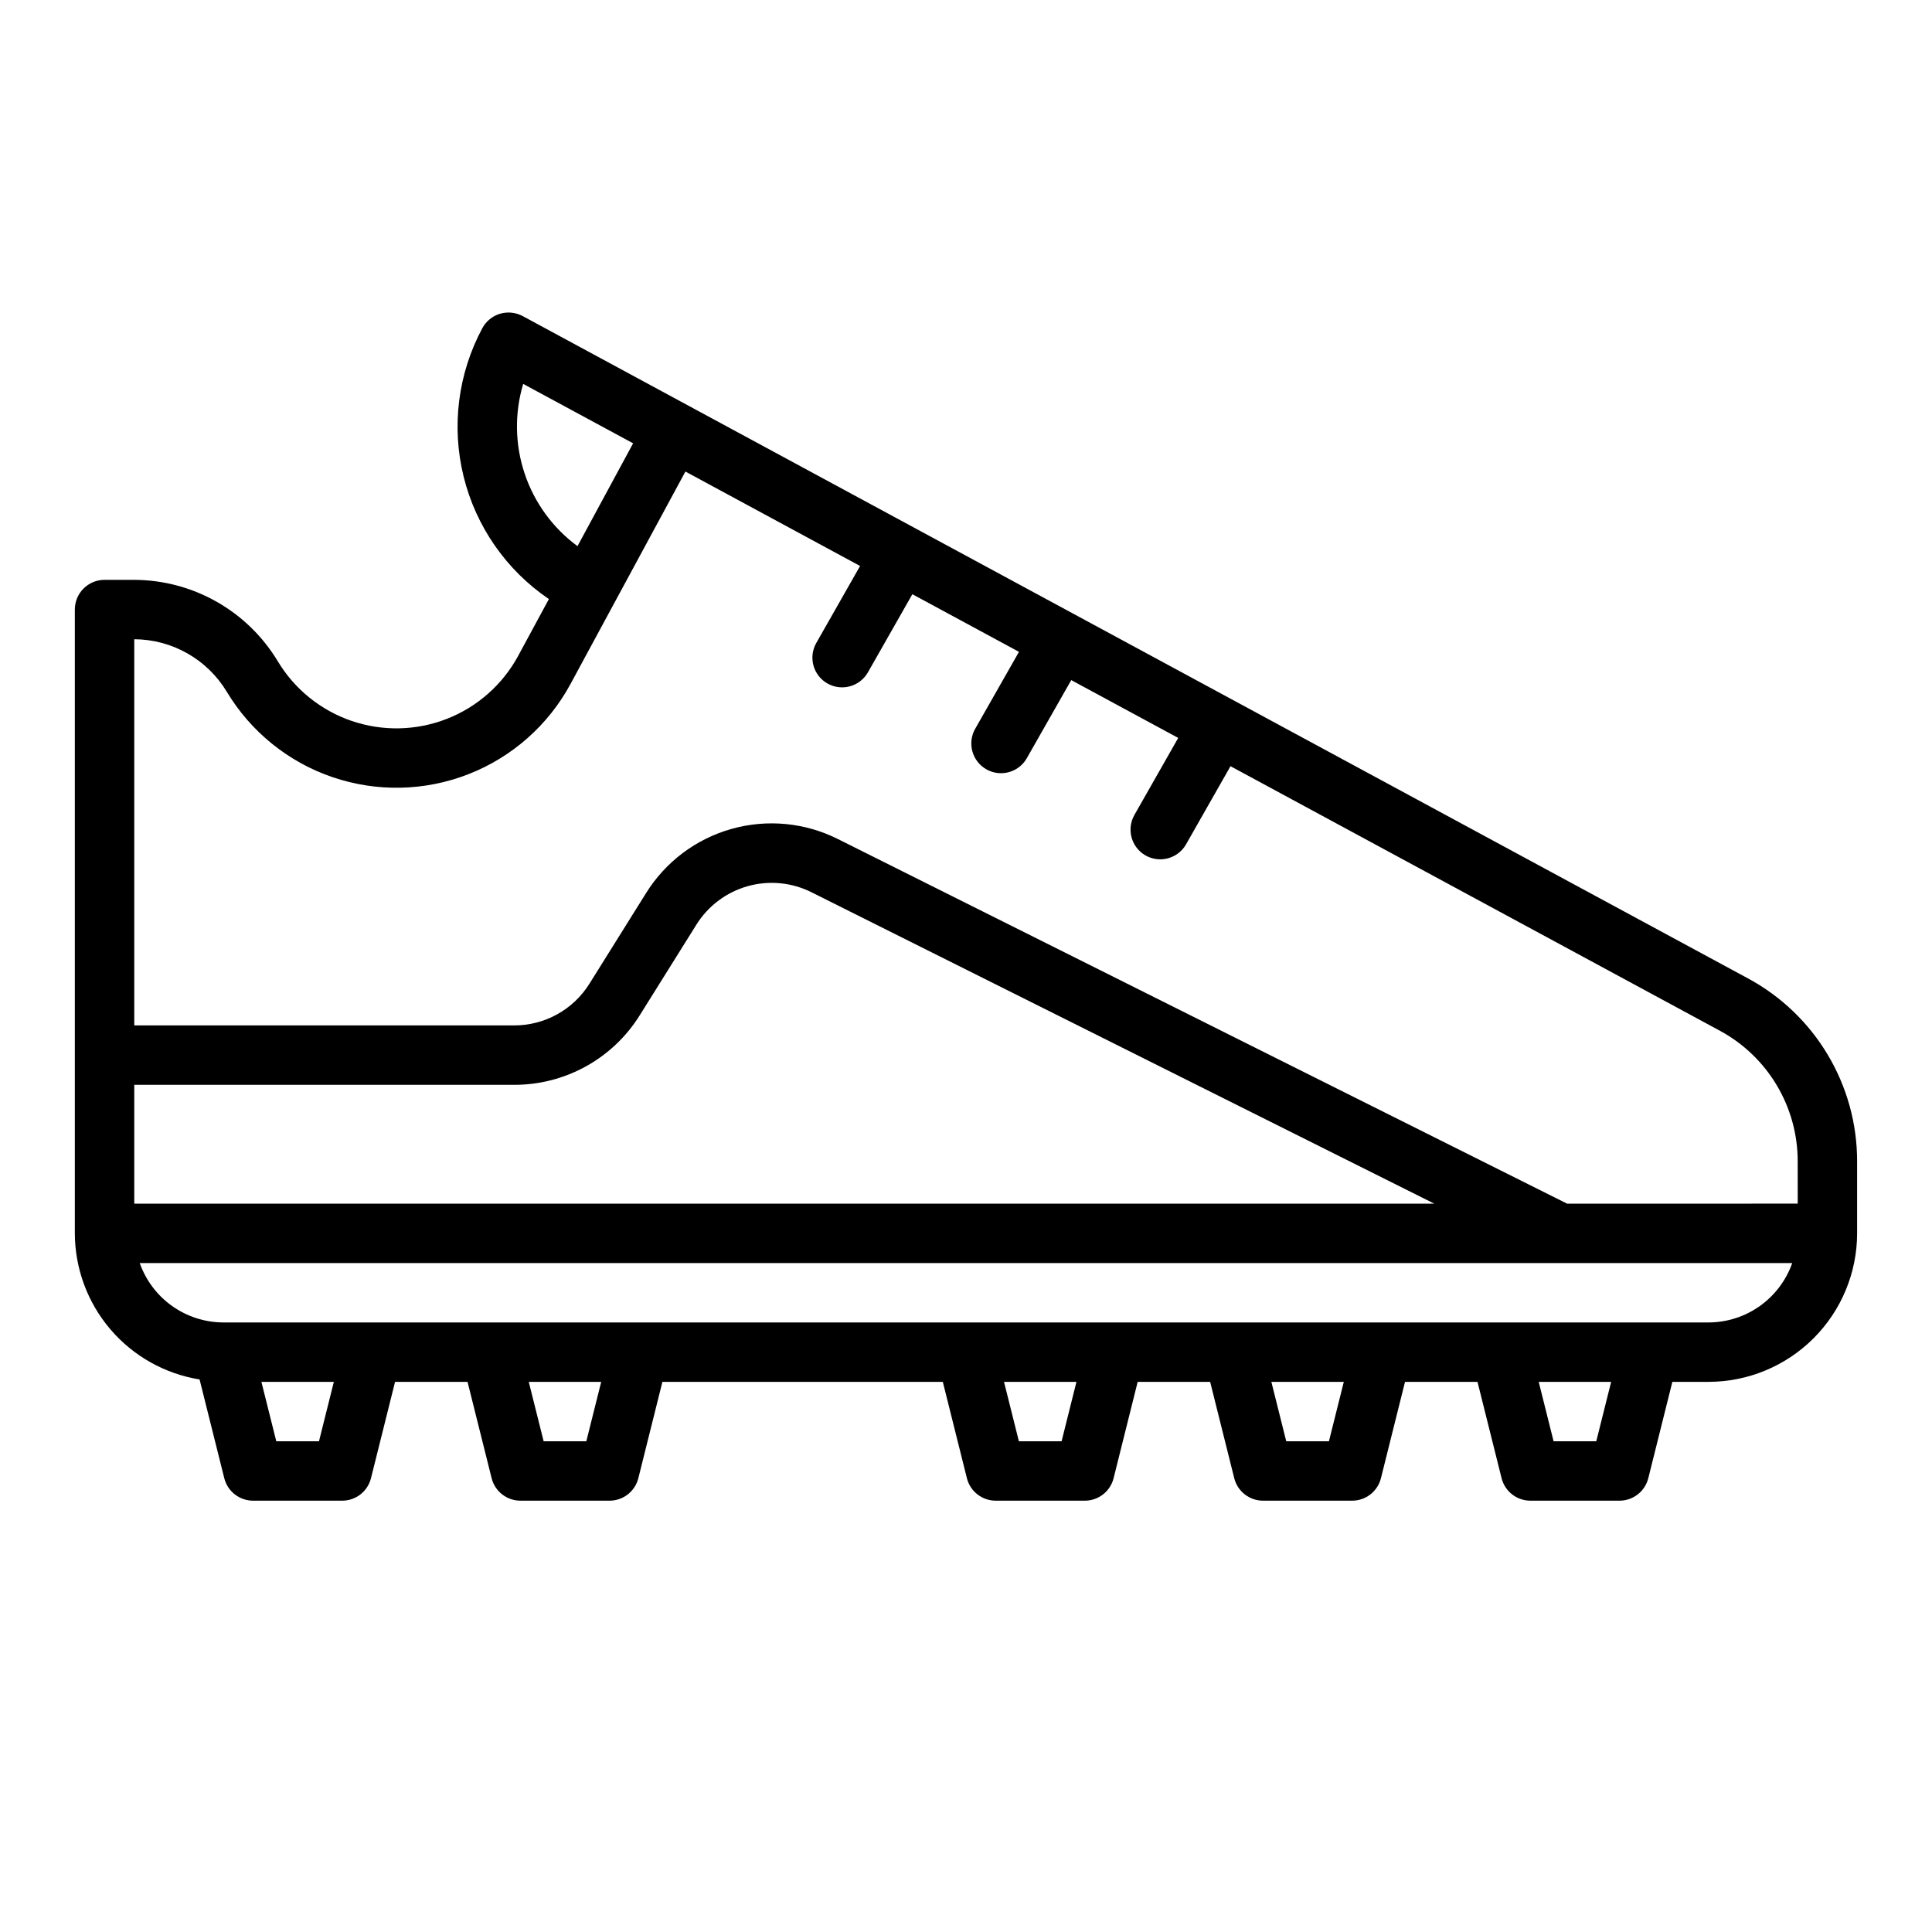
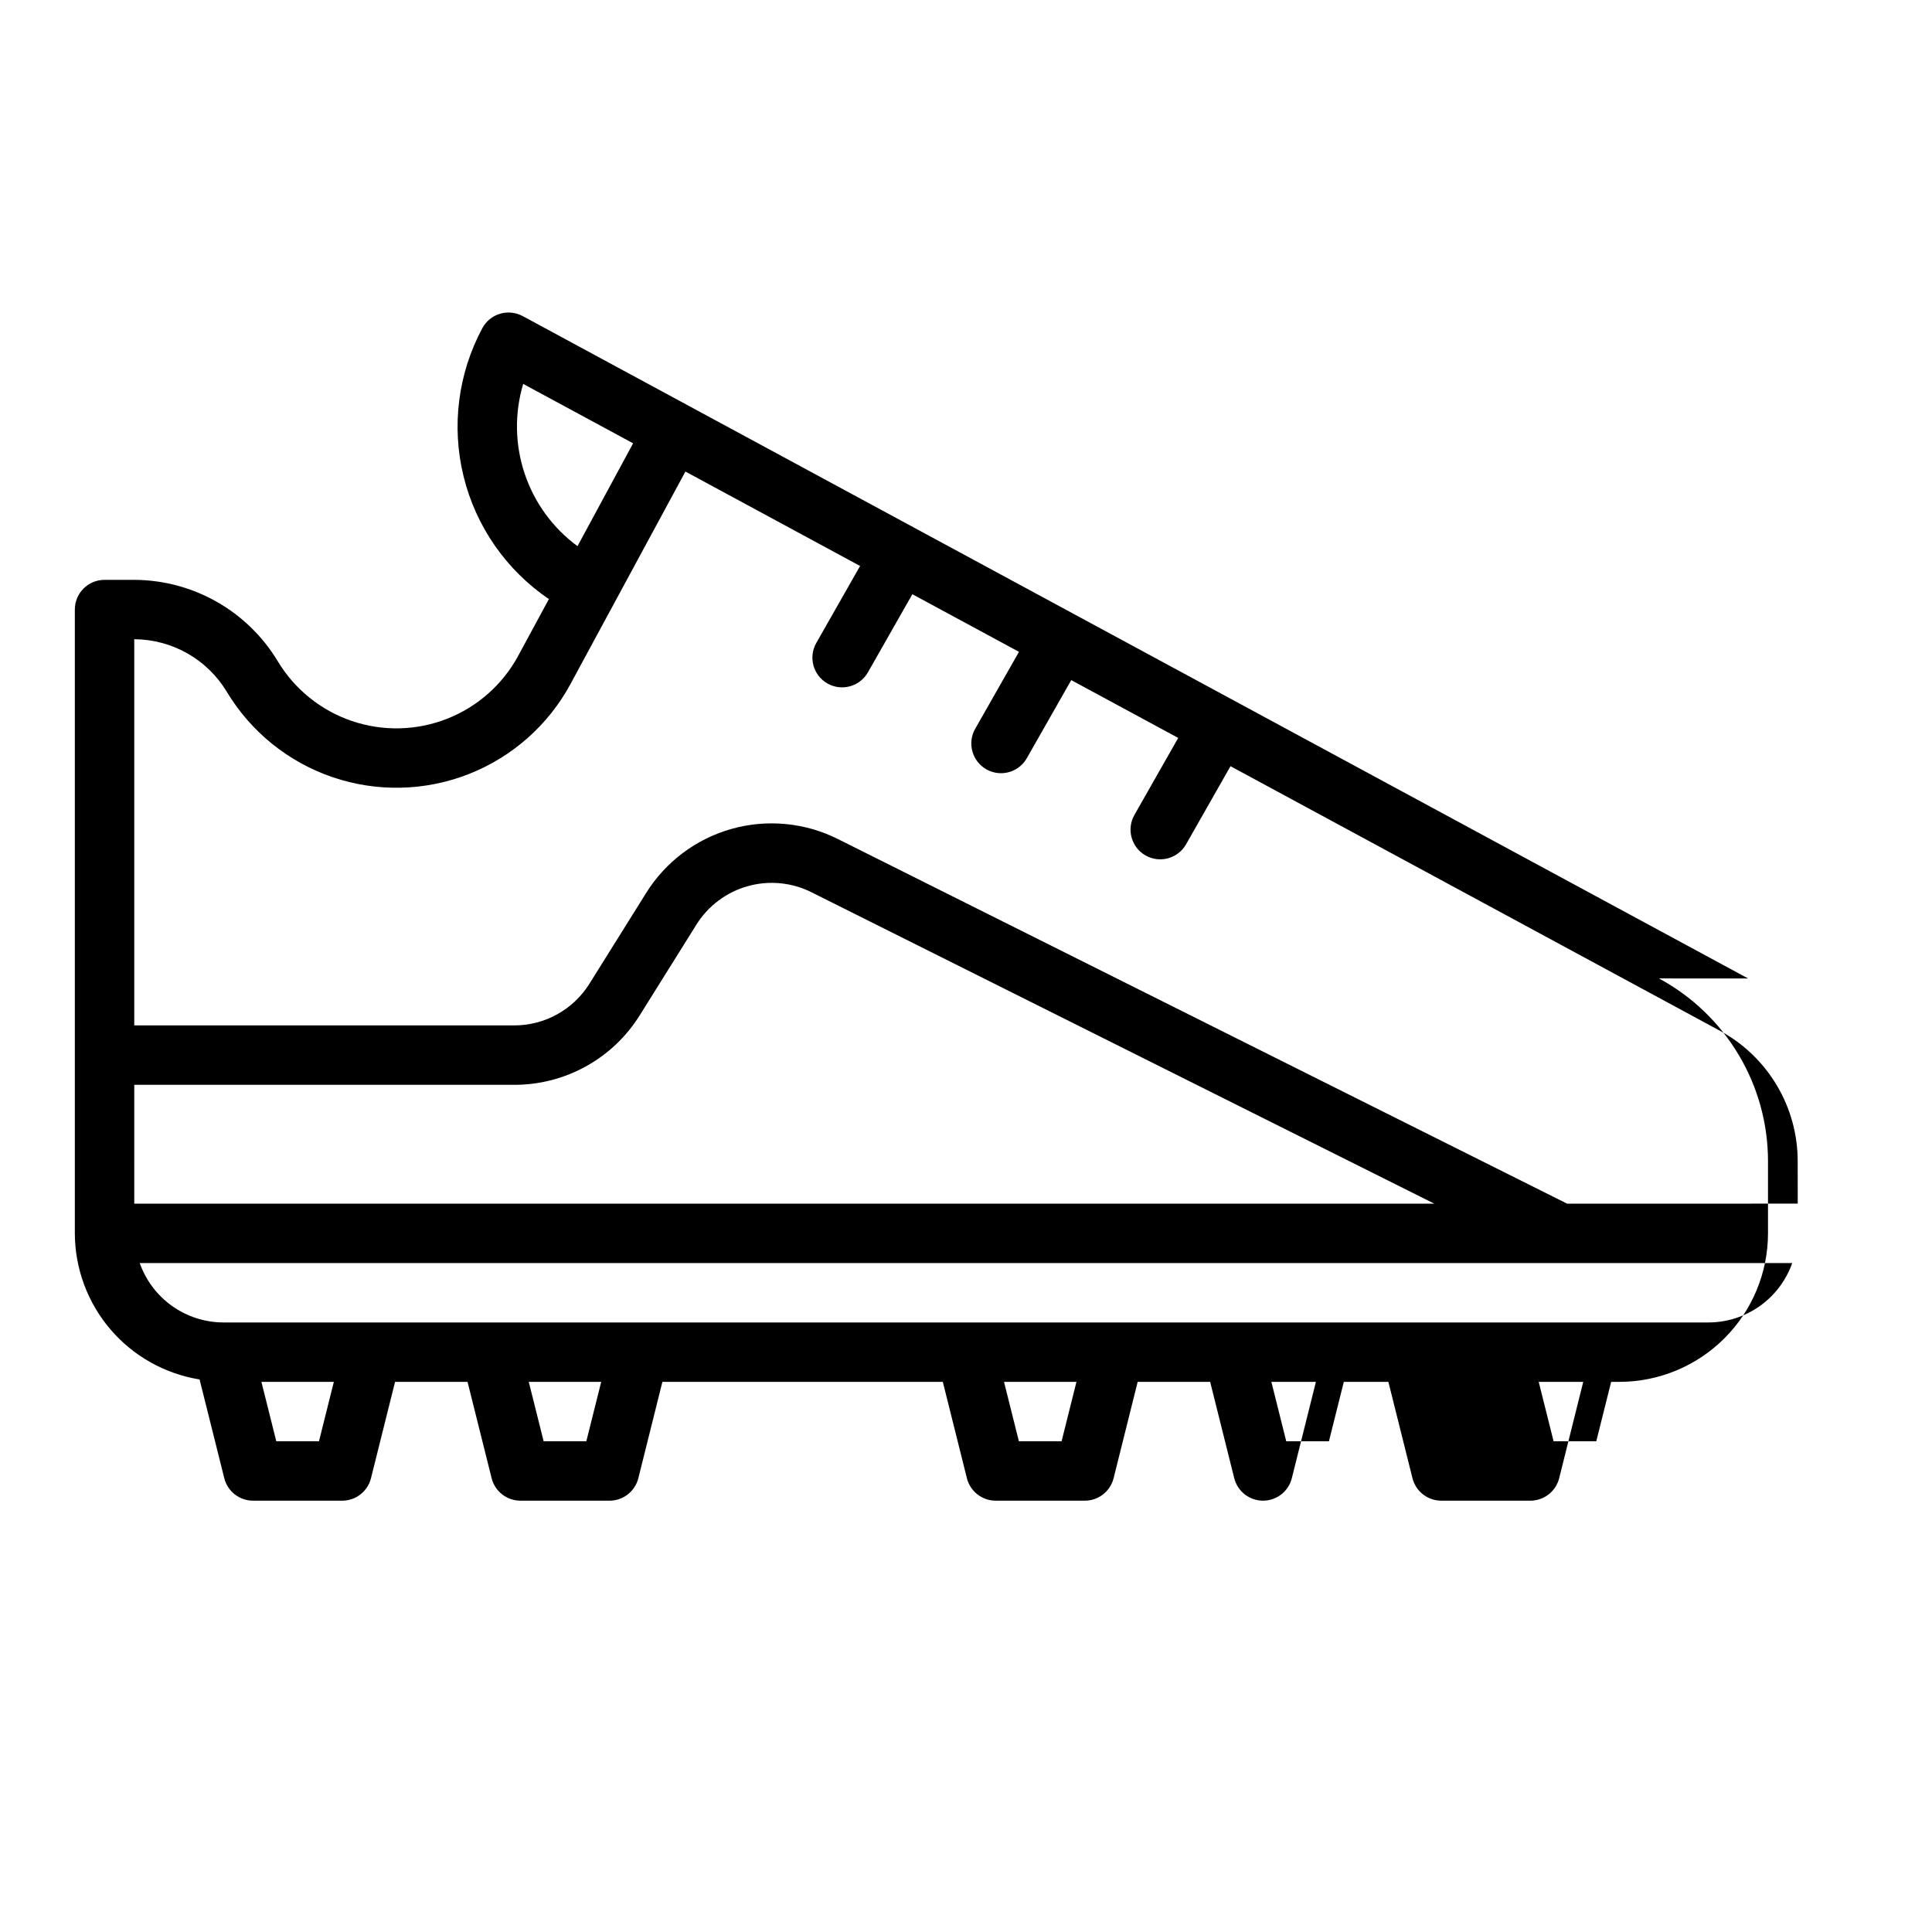
<svg xmlns="http://www.w3.org/2000/svg" fill="#000000" width="800px" height="800px" version="1.1" viewBox="144 144 512 512">
-   <path d="m607.26 403.3-324.75-175.54c-1.844-0.98-4-1.203-6.004-0.613-2.004 0.602-3.684 1.973-4.676 3.812-6.461 12.031-8.234 26.027-4.977 39.289 3.254 13.262 11.312 24.844 22.609 32.512l-8.129 15.023 0.004 0.004c-4.129 7.629-10.824 13.551-18.902 16.711-8.074 3.16-17.012 3.359-25.223 0.562-8.207-2.801-15.16-8.418-19.621-15.859-8.055-13.332-22.48-21.496-38.059-21.535h-7.824c-4.348 0-7.875 3.523-7.875 7.871v165.31c0.027 9.324 3.363 18.34 9.418 25.434 6.055 7.09 14.434 11.801 23.641 13.289l6.543 26.164c0.875 3.5 4.023 5.961 7.633 5.961h23.617c3.609 0 6.758-2.457 7.633-5.961l6.379-25.527h19.207l6.383 25.527c0.875 3.5 4.019 5.957 7.629 5.961h23.617c3.609 0 6.758-2.457 7.637-5.961l6.375-25.527h74.312l6.383 25.527h-0.004c0.879 3.5 4.023 5.957 7.633 5.961h23.617c3.609 0 6.758-2.457 7.633-5.961l6.379-25.527h19.207l6.383 25.527c0.875 3.5 4.019 5.957 7.629 5.961h23.617c3.609 0 6.758-2.457 7.633-5.961l6.379-25.527h19.207l6.383 25.527c0.875 3.5 4.019 5.957 7.629 5.961h23.617c3.609 0 6.758-2.457 7.637-5.961l6.375-25.527h9.605c10.434-0.016 20.438-4.168 27.816-11.547 7.379-7.379 11.531-17.387 11.543-27.82v-19.066c0.008-9.938-2.676-19.688-7.766-28.223-5.086-8.535-12.391-15.535-21.133-20.254zm-324.61-157.56 29.133 15.742-14.742 27.254c-6.535-4.812-11.426-11.523-14-19.219-2.578-7.699-2.715-16.004-0.391-23.777zm-103.07 185.75h100.63c13.582 0.043 26.215-6.961 33.371-18.5l14.938-23.898c3.102-4.996 7.961-8.652 13.625-10.246 5.66-1.594 11.715-1.008 16.965 1.641l164.98 82.492h-344.51zm48.953 94.465-11.316-0.004-3.941-15.742h19.195zm70.848 0-11.312-0.004-3.941-15.742h19.195zm125.95 0-11.316-0.004-3.941-15.742h19.195zm70.848 0-11.312-0.004-3.941-15.742h19.195zm70.848 0-11.312-0.004-3.941-15.742h19.195zm29.77-31.492h-393.6c-4.871-0.012-9.613-1.535-13.582-4.352-3.969-2.82-6.969-6.801-8.586-11.391h437.93c-1.617 4.59-4.617 8.57-8.586 11.391-3.969 2.816-8.711 4.34-13.578 4.352zm23.617-31.488-61.117 0.004-193.15-96.578c-8.75-4.414-18.84-5.391-28.277-2.734-9.434 2.652-17.535 8.75-22.699 17.082l-14.934 23.898c-4.297 6.922-11.879 11.125-20.027 11.098h-100.63v-102.34c10.035 0.043 19.32 5.309 24.508 13.898 6.379 10.629 16.312 18.656 28.043 22.656 11.734 4 24.504 3.715 36.047-0.805 11.539-4.516 21.109-12.977 27.008-23.879l30.457-56.309 46.289 25.023-11.605 20.402c-2.152 3.777-0.832 8.586 2.945 10.734 3.781 2.152 8.586 0.832 10.738-2.949l11.777-20.703 28.254 15.273-11.602 20.387h-0.004c-1.031 1.816-1.301 3.969-0.746 5.981 0.555 2.016 1.883 3.727 3.699 4.758 1.184 0.676 2.519 1.031 3.883 1.031 2.832 0 5.449-1.52 6.848-3.981l11.773-20.688 28.348 15.324-11.609 20.406h0.004c-2.152 3.781-0.832 8.586 2.945 10.738 3.781 2.148 8.586 0.828 10.738-2.949l11.777-20.703 129.67 70.094c6.246 3.371 11.465 8.367 15.098 14.465 3.637 6.098 5.551 13.062 5.547 20.16z" />
+   <path d="m607.26 403.3-324.75-175.54c-1.844-0.98-4-1.203-6.004-0.613-2.004 0.602-3.684 1.973-4.676 3.812-6.461 12.031-8.234 26.027-4.977 39.289 3.254 13.262 11.312 24.844 22.609 32.512l-8.129 15.023 0.004 0.004c-4.129 7.629-10.824 13.551-18.902 16.711-8.074 3.16-17.012 3.359-25.223 0.562-8.207-2.801-15.16-8.418-19.621-15.859-8.055-13.332-22.48-21.496-38.059-21.535h-7.824c-4.348 0-7.875 3.523-7.875 7.871v165.31c0.027 9.324 3.363 18.34 9.418 25.434 6.055 7.09 14.434 11.801 23.641 13.289l6.543 26.164c0.875 3.5 4.023 5.961 7.633 5.961h23.617c3.609 0 6.758-2.457 7.633-5.961l6.379-25.527h19.207l6.383 25.527c0.875 3.5 4.019 5.957 7.629 5.961h23.617c3.609 0 6.758-2.457 7.637-5.961l6.375-25.527h74.312l6.383 25.527h-0.004c0.879 3.5 4.023 5.957 7.633 5.961h23.617c3.609 0 6.758-2.457 7.633-5.961l6.379-25.527h19.207l6.383 25.527c0.875 3.5 4.019 5.957 7.629 5.961c3.609 0 6.758-2.457 7.633-5.961l6.379-25.527h19.207l6.383 25.527c0.875 3.5 4.019 5.957 7.629 5.961h23.617c3.609 0 6.758-2.457 7.637-5.961l6.375-25.527h9.605c10.434-0.016 20.438-4.168 27.816-11.547 7.379-7.379 11.531-17.387 11.543-27.82v-19.066c0.008-9.938-2.676-19.688-7.766-28.223-5.086-8.535-12.391-15.535-21.133-20.254zm-324.61-157.56 29.133 15.742-14.742 27.254c-6.535-4.812-11.426-11.523-14-19.219-2.578-7.699-2.715-16.004-0.391-23.777zm-103.07 185.75h100.63c13.582 0.043 26.215-6.961 33.371-18.5l14.938-23.898c3.102-4.996 7.961-8.652 13.625-10.246 5.66-1.594 11.715-1.008 16.965 1.641l164.98 82.492h-344.51zm48.953 94.465-11.316-0.004-3.941-15.742h19.195zm70.848 0-11.312-0.004-3.941-15.742h19.195zm125.95 0-11.316-0.004-3.941-15.742h19.195zm70.848 0-11.312-0.004-3.941-15.742h19.195zm70.848 0-11.312-0.004-3.941-15.742h19.195zm29.77-31.492h-393.6c-4.871-0.012-9.613-1.535-13.582-4.352-3.969-2.82-6.969-6.801-8.586-11.391h437.93c-1.617 4.59-4.617 8.57-8.586 11.391-3.969 2.816-8.711 4.34-13.578 4.352zm23.617-31.488-61.117 0.004-193.15-96.578c-8.75-4.414-18.84-5.391-28.277-2.734-9.434 2.652-17.535 8.75-22.699 17.082l-14.934 23.898c-4.297 6.922-11.879 11.125-20.027 11.098h-100.63v-102.34c10.035 0.043 19.32 5.309 24.508 13.898 6.379 10.629 16.312 18.656 28.043 22.656 11.734 4 24.504 3.715 36.047-0.805 11.539-4.516 21.109-12.977 27.008-23.879l30.457-56.309 46.289 25.023-11.605 20.402c-2.152 3.777-0.832 8.586 2.945 10.734 3.781 2.152 8.586 0.832 10.738-2.949l11.777-20.703 28.254 15.273-11.602 20.387h-0.004c-1.031 1.816-1.301 3.969-0.746 5.981 0.555 2.016 1.883 3.727 3.699 4.758 1.184 0.676 2.519 1.031 3.883 1.031 2.832 0 5.449-1.52 6.848-3.981l11.773-20.688 28.348 15.324-11.609 20.406h0.004c-2.152 3.781-0.832 8.586 2.945 10.738 3.781 2.148 8.586 0.828 10.738-2.949l11.777-20.703 129.67 70.094c6.246 3.371 11.465 8.367 15.098 14.465 3.637 6.098 5.551 13.062 5.547 20.16z" />
</svg>